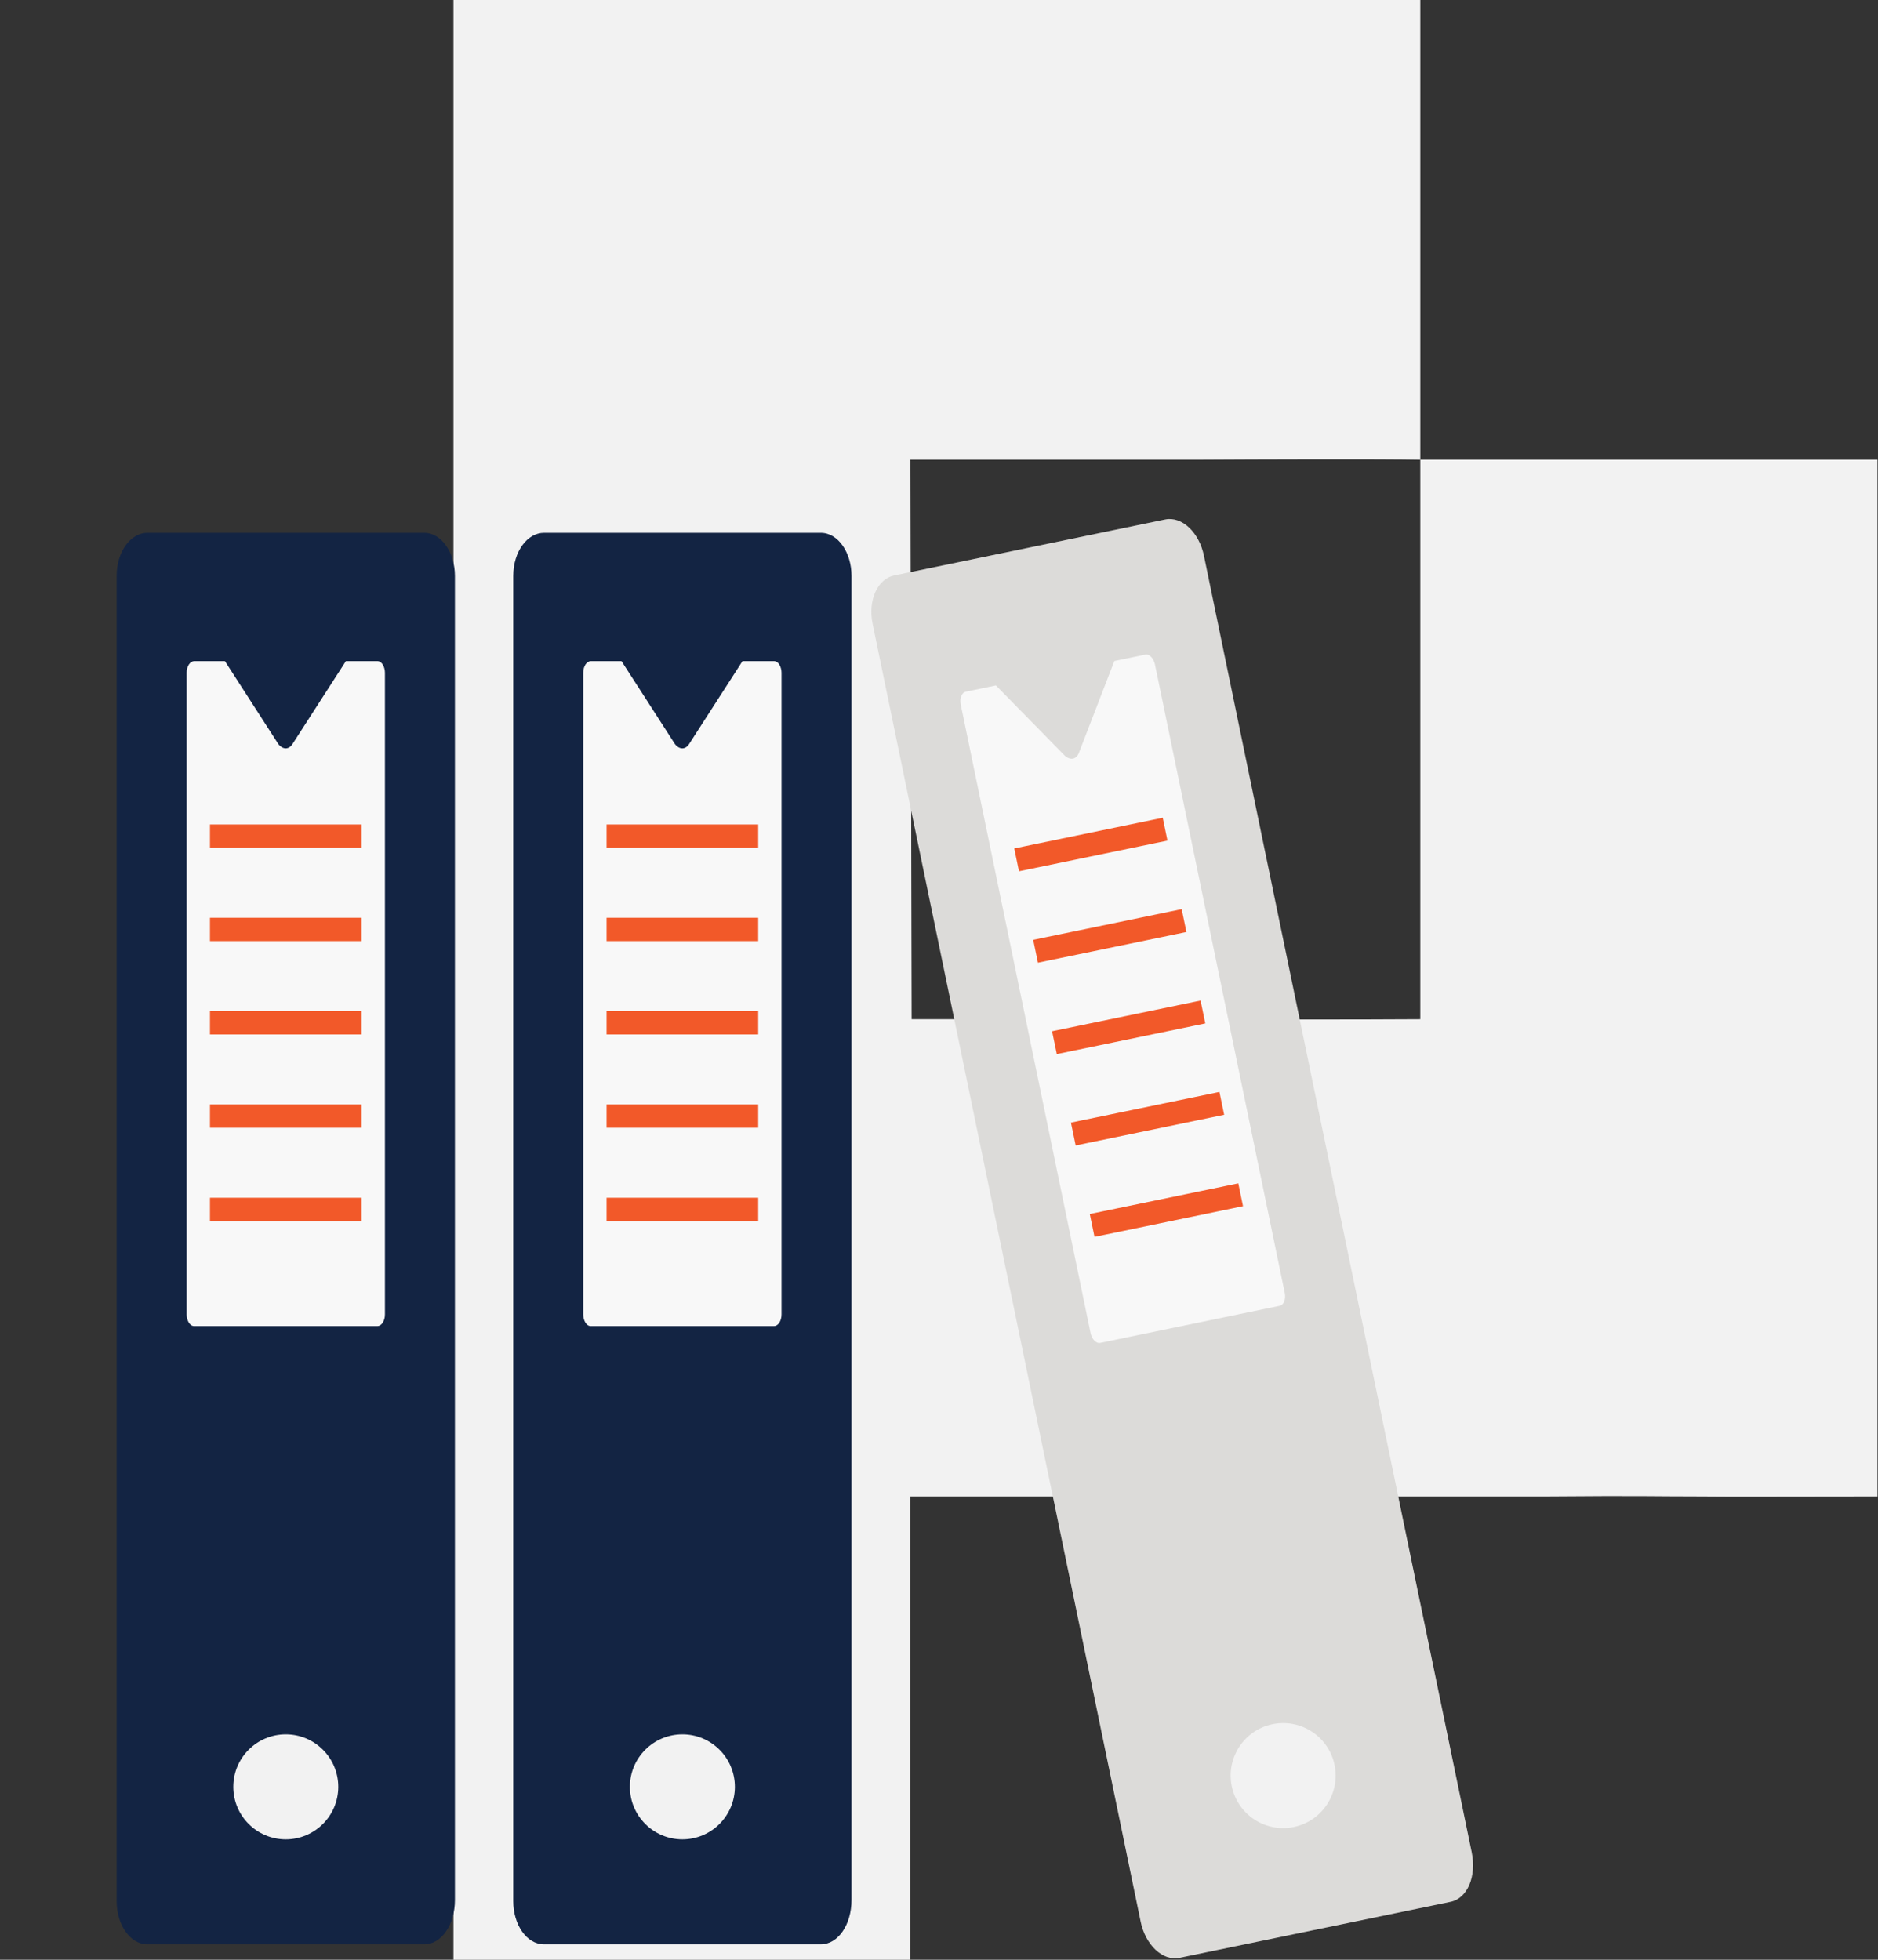
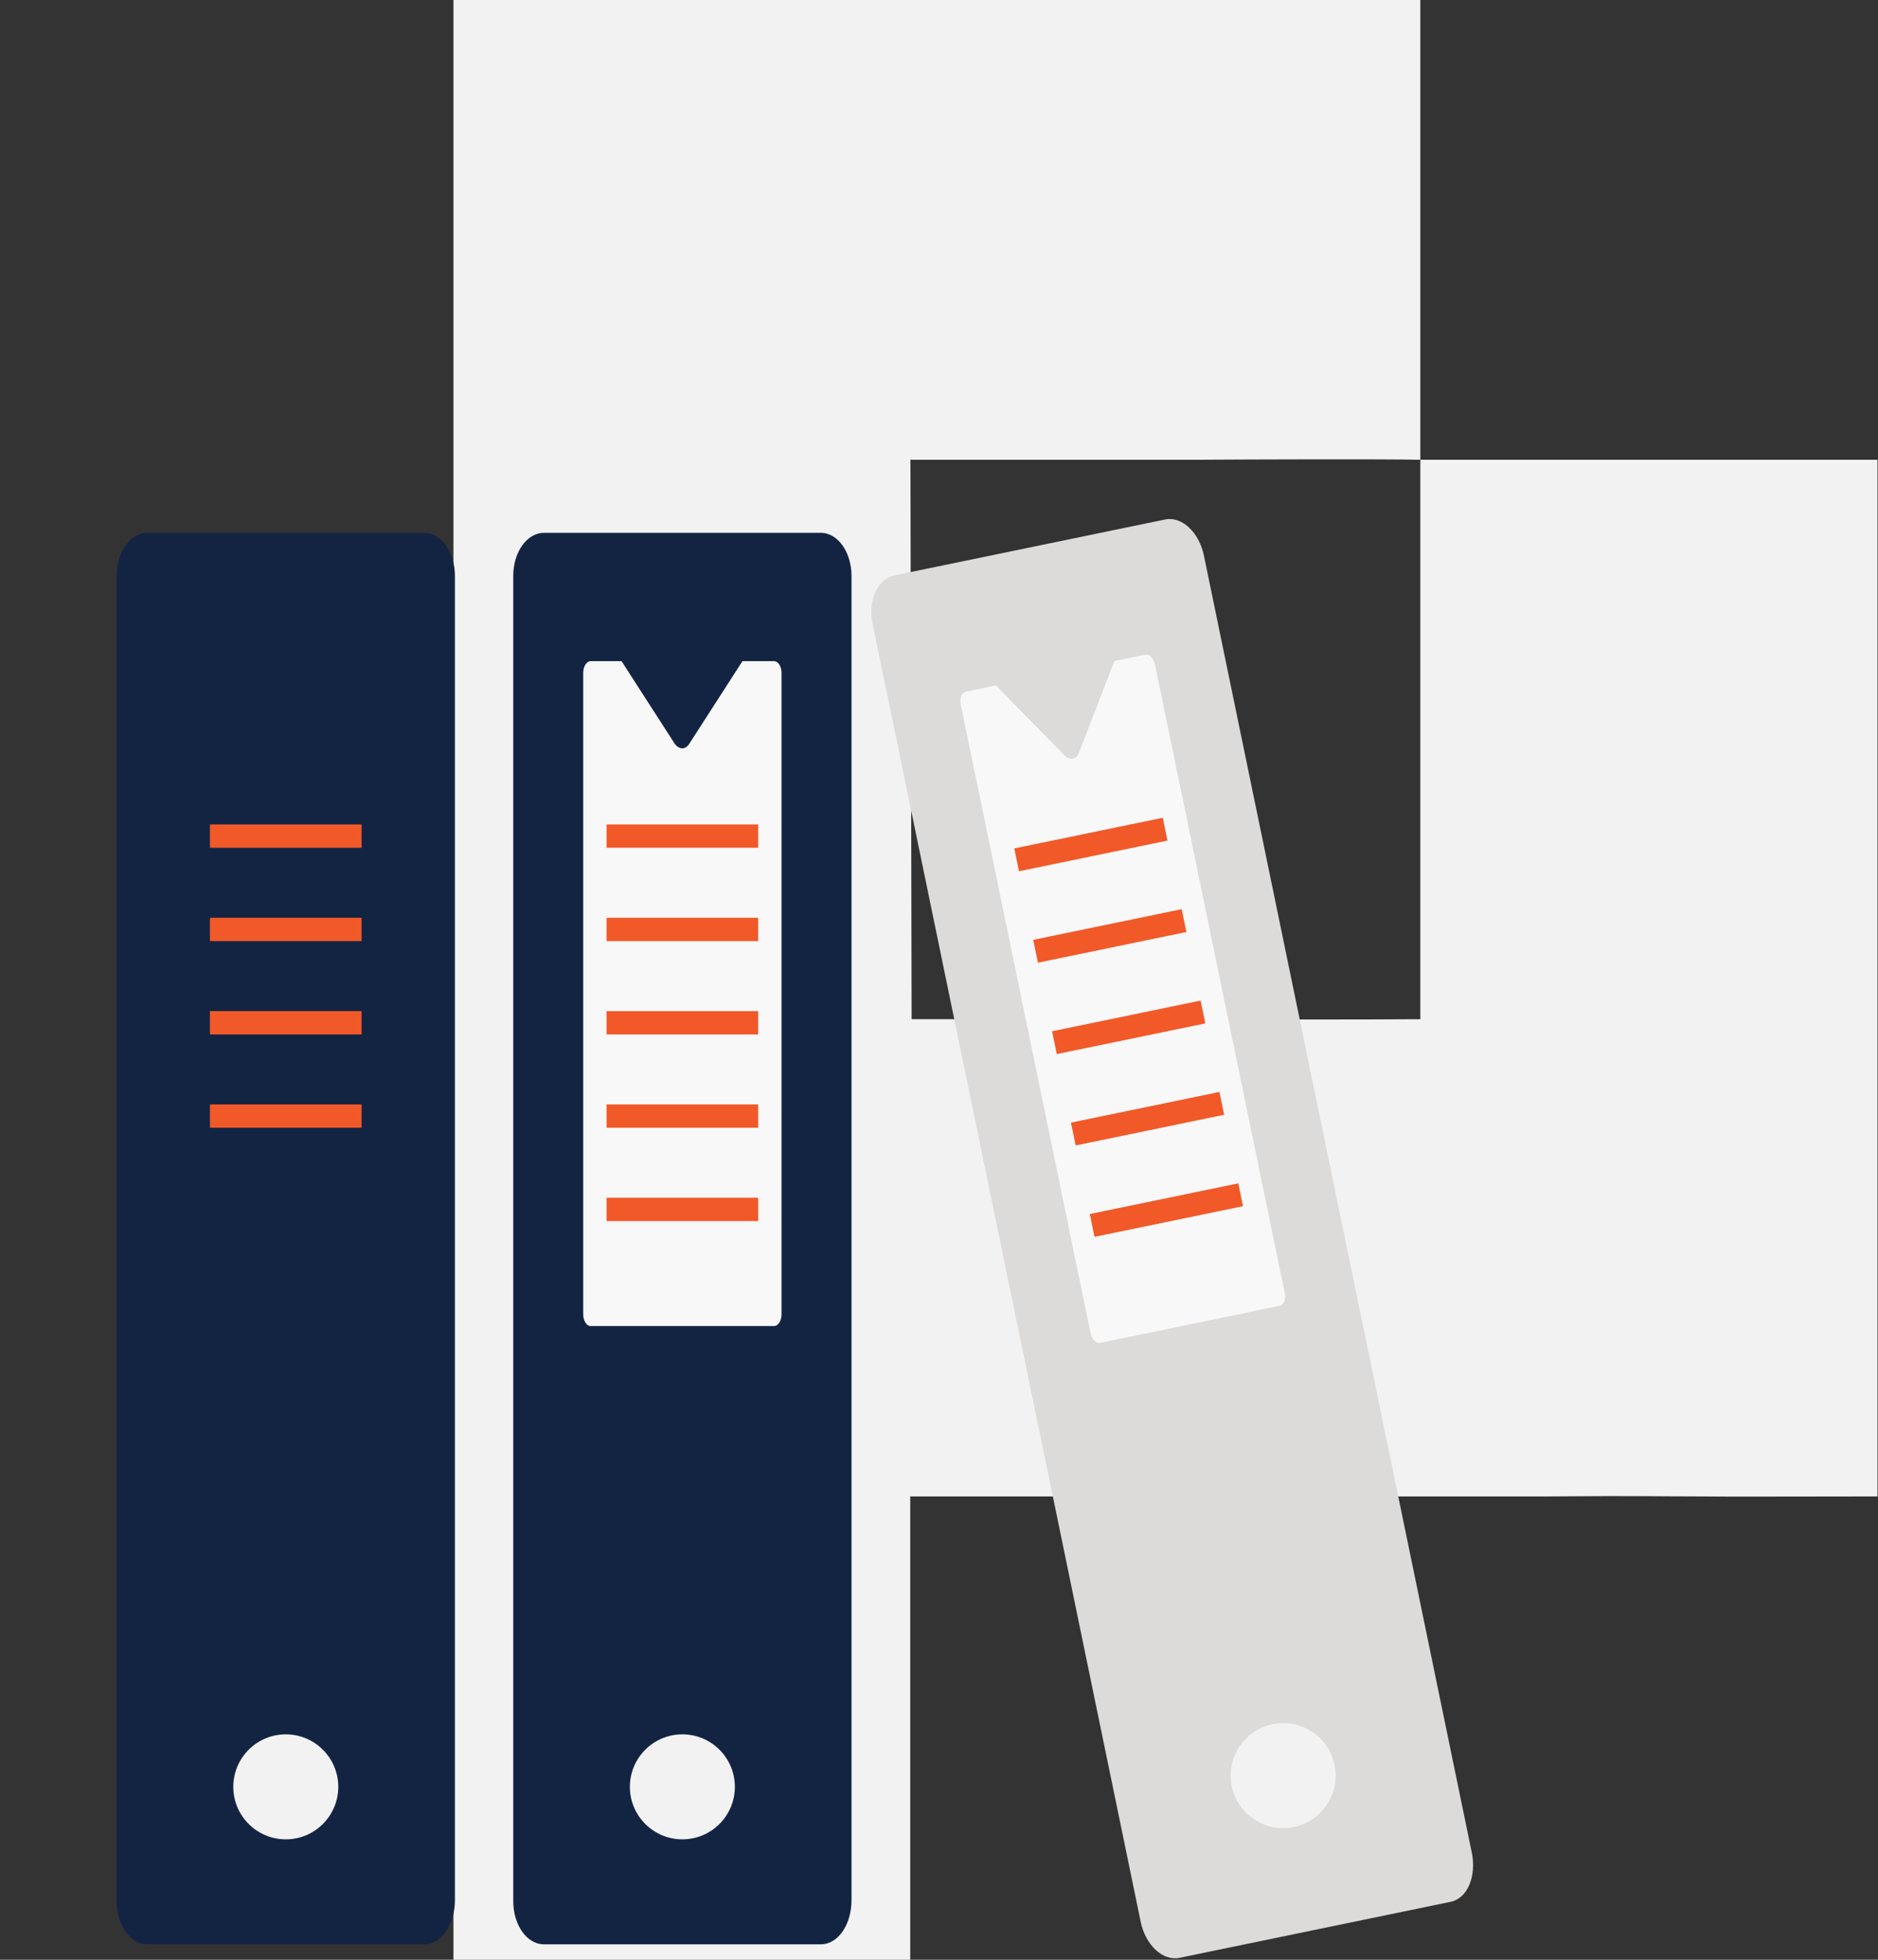
<svg xmlns="http://www.w3.org/2000/svg" width="161" height="168" viewBox="0 0 161 168" fill="none">
  <rect x="0" y="0" width="161" height="168" fill="#333333" stroke="none" />
  <path fill-rule="evenodd" clip-rule="evenodd" d="M121.762 39.414C118.36 39.347 108.021 39.381 102.453 39.414H78.051L78.152 87.371H102.318C108.19 87.405 116.448 87.405 121.762 87.371M121.762 0V39.414H160.955V57.347C160.955 68.046 160.955 118.94 160.955 128.28C151.647 128.28 149.403 128.314 145.9 128.28C141.737 128.28 140.841 128.212 132.616 128.28C121.616 128.28 120.07 128.28 116.685 128.28H78.034V168H38.875V0H97.715" fill="#F2F2F2" />
  <path d="M36.364 166.676H12.636C11.14 166.676 10 164.976 10 162.976V49.376C10 47.276 11.211 45.676 12.636 45.676H36.364C37.86 45.676 39 47.376 39 49.376V162.876C39 164.976 37.86 166.676 36.364 166.676Z" fill="#132443" />
  <path d="M24.5 157.676C26.985 157.676 29 155.661 29 153.176C29 150.69 26.985 148.676 24.5 148.676C22.015 148.676 20 150.69 20 153.176C20 155.661 22.015 157.676 24.5 157.676Z" fill="#F2F2F2" />
-   <path d="M29.651 56.676L25.079 63.776C24.758 64.276 24.242 64.276 23.856 63.776L19.284 56.676H16.644C16.322 56.676 16 57.076 16 57.676V112.676C16 113.176 16.258 113.676 16.644 113.676H32.356C32.678 113.676 33 113.276 33 112.676V57.676C33 57.176 32.742 56.676 32.356 56.676H29.651Z" fill="#F8F8F8" />
  <path d="M19 71.676H30" stroke="#F25929" stroke-width="2" stroke-miterlimit="10" stroke-linecap="square" />
  <path d="M19 79.676H30" stroke="#F25929" stroke-width="2" stroke-miterlimit="10" stroke-linecap="square" />
  <path d="M19 87.676H30" stroke="#F25929" stroke-width="2" stroke-miterlimit="10" stroke-linecap="square" />
  <path d="M19 95.676H30" stroke="#F25929" stroke-width="2" stroke-miterlimit="10" stroke-linecap="square" />
-   <path d="M19 103.676H30" stroke="#F25929" stroke-width="2" stroke-miterlimit="10" stroke-linecap="square" />
  <path d="M70.364 166.676H46.636C45.14 166.676 44 164.976 44 162.976V49.376C44 47.276 45.211 45.676 46.636 45.676H70.364C71.86 45.676 73 47.376 73 49.376V162.876C73 164.976 71.86 166.676 70.364 166.676Z" fill="#132443" />
  <path d="M58.5 157.676C60.985 157.676 63 155.661 63 153.176C63 150.69 60.985 148.676 58.5 148.676C56.015 148.676 54 150.69 54 153.176C54 155.661 56.015 157.676 58.5 157.676Z" fill="#F2F2F2" />
  <path d="M63.651 56.676L59.08 63.776C58.758 64.276 58.242 64.276 57.856 63.776L53.284 56.676H50.644C50.322 56.676 50 57.076 50 57.676V112.676C50 113.176 50.258 113.676 50.644 113.676H66.356C66.678 113.676 67 113.276 67 112.676V57.676C67 57.176 66.742 56.676 66.356 56.676H63.651Z" fill="#F8F8F8" />
  <path d="M53 71.676H64" stroke="#F25929" stroke-width="2" stroke-miterlimit="10" stroke-linecap="square" />
  <path d="M53 79.676H64" stroke="#F25929" stroke-width="2" stroke-miterlimit="10" stroke-linecap="square" />
  <path d="M53 87.676H64" stroke="#F25929" stroke-width="2" stroke-miterlimit="10" stroke-linecap="square" />
  <path d="M53 95.676H64" stroke="#F25929" stroke-width="2" stroke-miterlimit="10" stroke-linecap="square" />
  <path d="M53 103.676H64" stroke="#F25929" stroke-width="2" stroke-miterlimit="10" stroke-linecap="square" />
  <path d="M124.357 163.033L101.12 167.833C99.655 168.135 98.194 166.701 97.79 164.742L74.811 53.491C74.386 51.434 75.249 49.622 76.644 49.334L99.881 44.534C101.347 44.232 102.807 45.666 103.211 47.625L126.17 158.778C126.595 160.835 125.822 162.73 124.357 163.033Z" fill="#DCDBD9" />
  <path d="M110.915 156.619C113.349 156.116 114.914 153.735 114.412 151.301C113.909 148.867 111.528 147.302 109.094 147.805C106.661 148.307 105.095 150.688 105.598 153.122C106.1 155.556 108.481 157.121 110.915 156.619Z" fill="#F2F2F2" />
  <path d="M95.533 56.664L92.492 64.542C92.278 65.097 91.773 65.201 91.294 64.79L85.38 58.761L82.795 59.295C82.479 59.361 82.245 59.818 82.366 60.405L93.492 114.268C93.593 114.758 93.946 115.195 94.325 115.117L109.712 111.939C110.027 111.874 110.262 111.417 110.14 110.829L99.015 56.966C98.914 56.477 98.56 56.039 98.182 56.117L95.533 56.664Z" fill="#F8F8F8" />
  <path d="M88.133 73.508L98.905 71.283" stroke="#F25929" stroke-width="2" stroke-miterlimit="10" stroke-linecap="square" />
  <path d="M89.758 81.344L100.53 79.119" stroke="#F25929" stroke-width="2" stroke-miterlimit="10" stroke-linecap="square" />
  <path d="M91.375 89.18L102.148 86.955" stroke="#F25929" stroke-width="2" stroke-miterlimit="10" stroke-linecap="square" />
  <path d="M92.992 97.012L103.765 94.787" stroke="#F25929" stroke-width="2" stroke-miterlimit="10" stroke-linecap="square" />
  <path d="M94.609 104.848L105.382 102.623" stroke="#F25929" stroke-width="2" stroke-miterlimit="10" stroke-linecap="square" />
</svg>